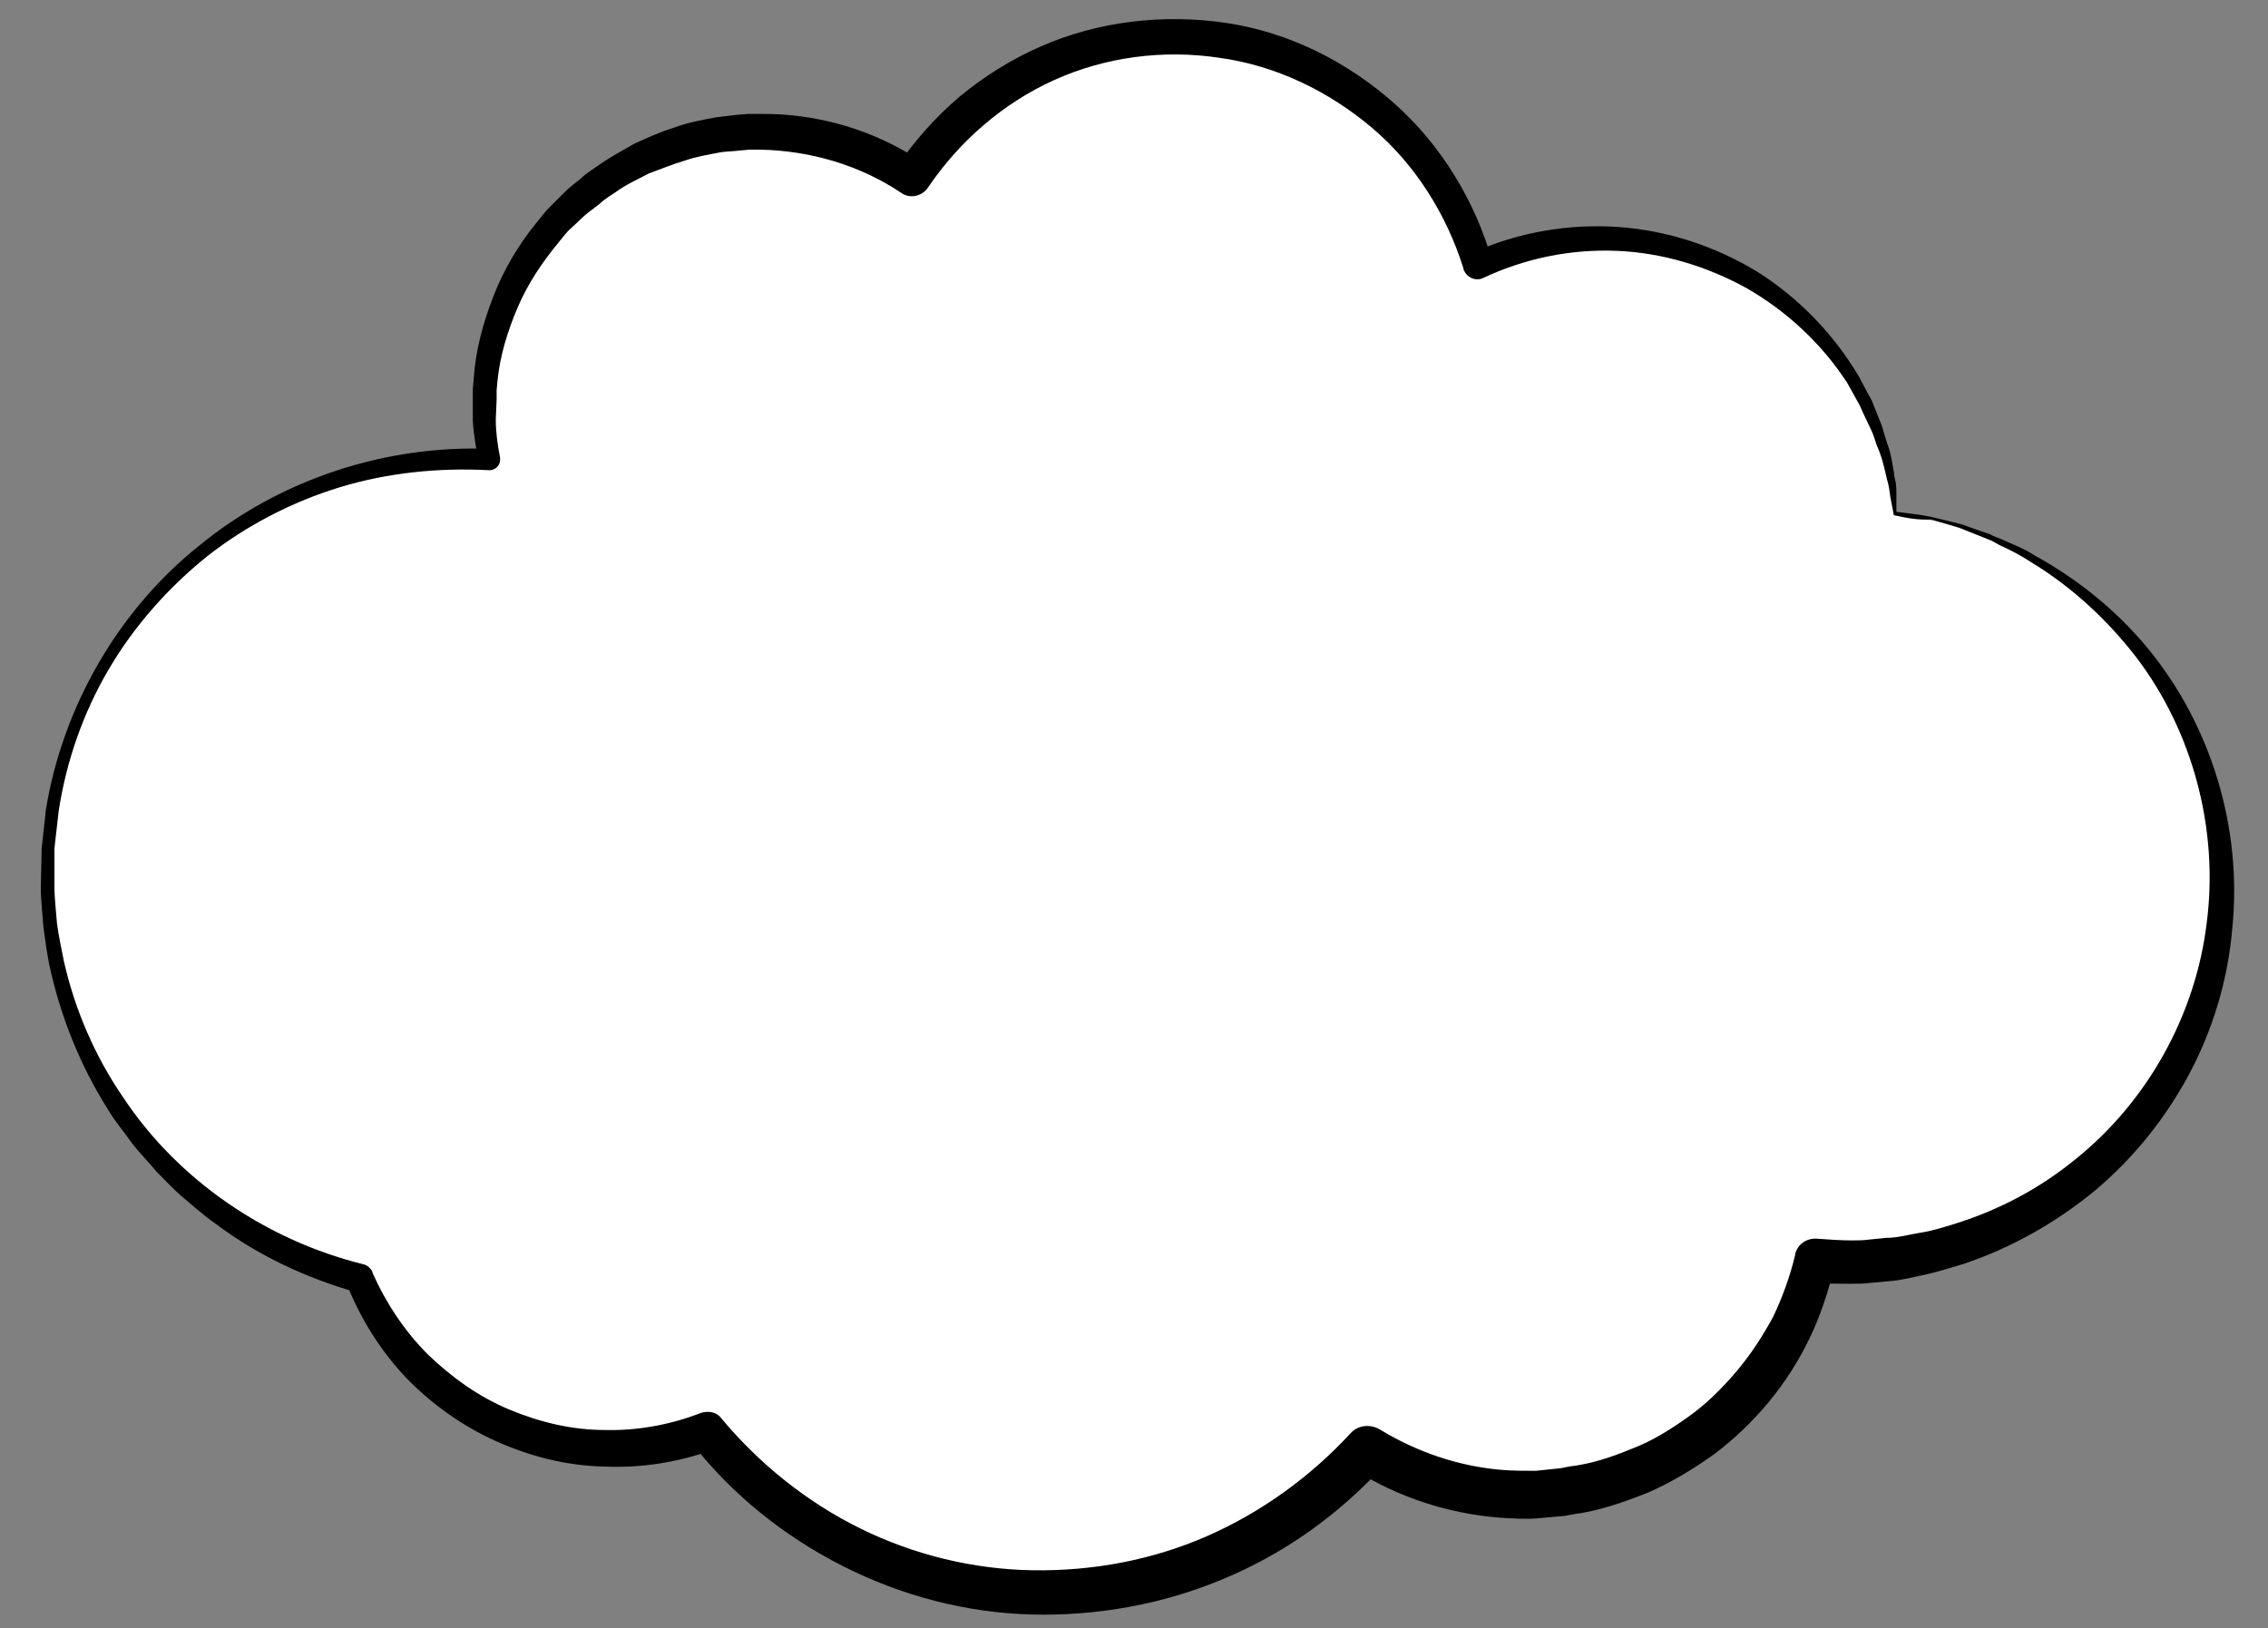
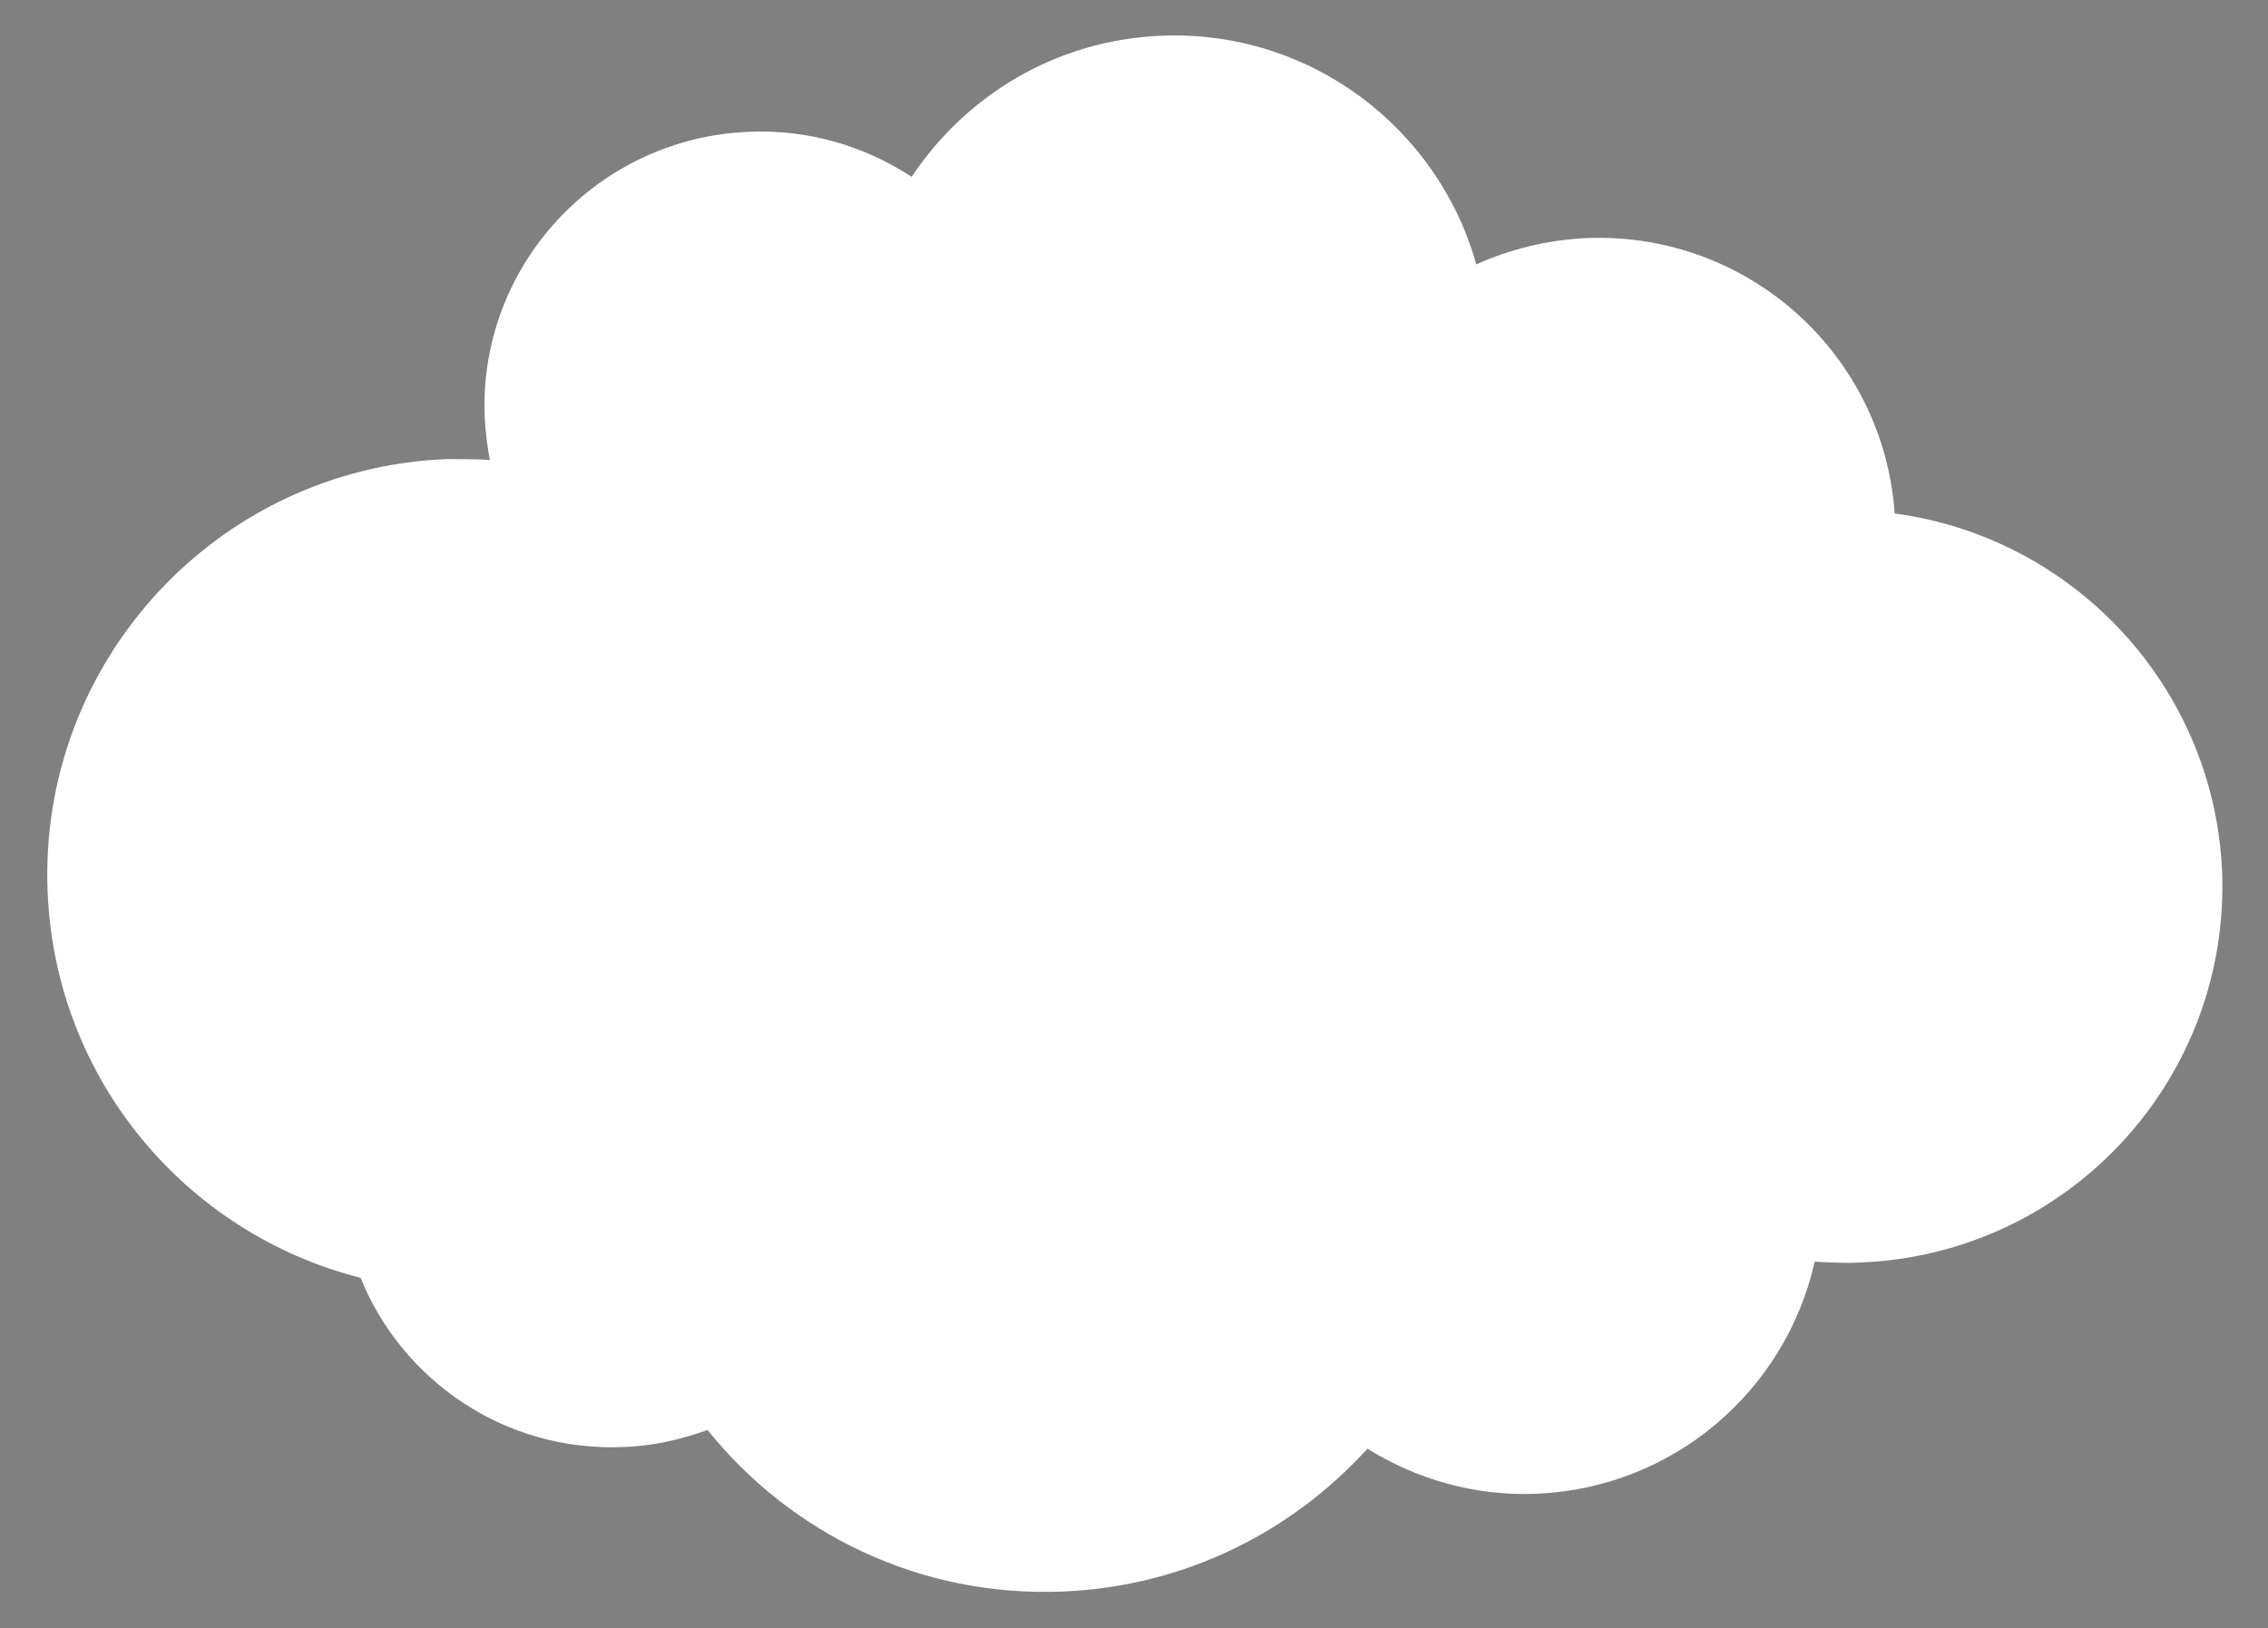
<svg xmlns="http://www.w3.org/2000/svg" x="0px" y="0px" viewBox="0 0 266.7 191.5" style="enable-background:new 0 0 266.7 191.5;" xml:space="preserve">
  <rect x="0" y="0" width="266.7" height="191.5" fill="#808080" stroke="none" />
  <style type="text/css"> .st0{display:none;fill:#FFFFFF;} .st1{fill:#FFFFFF;} </style>
  <g id="Layer_3"> </g>
  <g id="Layer_4">
    <g>
      <path class="st1" d="M222.8,60.4c-1.3-18.7-17.2-33.1-36.1-32.4c-4.7,0.2-9.1,1.3-13.1,3.1C169.1,15,154,3.5,136.6,4.2 c-12.4,0.5-23,7-29.4,16.6c-5.5-3.6-12.1-5.6-19.1-5.3c-17.9,0.7-31.9,15.8-31.1,33.7c0.1,1.7,0.3,3.3,0.6,4.9 C55.8,54,54.2,54,52.5,54c-27,1.1-48,23.9-46.9,50.9c0.9,22.1,16.3,40.2,36.8,45.4c4.9,12.1,17,20.5,30.9,19.9 c3.5-0.1,6.8-0.9,9.9-2c9.8,12.2,25,19.7,41.8,19c14.3-0.6,26.9-7,35.8-16.8c5.8,3.6,12.6,5.6,19.9,5.3 c16.2-0.7,29.3-12.2,32.7-27.3c1.8,0.1,3.6,0.2,5.4,0.1c24.5-1,43.5-21.6,42.5-46.1C260.3,80.7,243.8,63.2,222.8,60.4z" />
-       <path d="M222.7,60.6l-0.4-2.1c-0.1-0.7-0.2-1.5-0.4-2.1c-0.3-1.3-0.6-2.7-1.2-4c-0.2-0.6-0.4-1.3-0.7-1.9l-0.9-1.9l-0.4-0.9 l-0.5-0.9l-1-1.8c-3-4.6-7.1-8.4-11.8-11.1c-4.7-2.6-10-4.2-15.4-4.4c-5.4-0.2-10.7,0.9-15.6,3.2c-0.8,0.4-1.8,0-2.2-0.8 c0-0.1-0.1-0.1-0.1-0.2l0-0.1c-2-6.4-5.7-12.3-10.8-16.6c-5.1-4.3-11.3-7.3-17.9-8.2c-6.6-1-13.4-0.1-19.4,2.6 c-6,2.7-11.2,7.2-14.9,12.7l0,0c-0.7,1-2.1,1.3-3.1,0.6c-4.9-3.3-10.8-5-16.7-5.1l-1.1,0L87,17.7c-0.7,0.1-1.5,0.1-2.2,0.2 c-1.5,0.3-2.9,0.5-4.3,1c-1.4,0.4-2.8,1-4.2,1.5c-1.3,0.7-2.7,1.3-3.9,2.2c-0.6,0.4-1.3,0.8-1.8,1.3c-0.6,0.5-1.2,0.9-1.8,1.4 l-1.6,1.5c-0.6,0.5-1,1.1-1.5,1.7c-1.9,2.3-3.6,4.8-4.8,7.6c-1.2,2.8-2.1,5.7-2.4,8.7l-0.1,1.1c0,0.4,0,0.8,0,1.1l-0.1,2.3 c0,1.5,0.2,3,0.5,4.5l0,0c0.1,0.7-0.3,1.4-1.1,1.5c-0.1,0-0.2,0-0.3,0C51.6,55,45.6,55.6,40,57.3c-5.6,1.7-11,4.5-15.6,8.1 c-4.6,3.7-8.6,8.2-11.6,13.3c-3,5.1-5,10.8-5.9,16.7l-0.5,4.4c0,1.5,0,3,0,4.4c0,1.5,0.2,3,0.3,4.4c0.2,1.5,0.5,2.9,0.8,4.4 c1.3,5.8,3.7,11.3,7,16.1c6.5,9.8,16.9,16.8,28.2,19.6c0.5,0.1,0.9,0.5,1.1,0.9l0,0.1c1.6,3.6,3.8,6.9,6.5,9.6 c2.8,2.7,6,5,9.6,6.5c3.6,1.5,7.4,2.4,11.2,2.4c3.8,0.1,7.7-0.6,11.3-2c0.9-0.3,1.9-0.1,2.4,0.6l0,0c4.5,5.4,10.1,9.9,16.4,13 c6.3,3.1,13.3,4.8,20.3,4.9c7,0.1,14-1.2,20.4-4c6.4-2.8,12.2-7,16.9-12.1c0.9-1,2.3-1.1,3.4-0.5c4.4,2.7,9.4,4.4,14.5,4.8 c1.3,0.1,2.6,0.1,3.9,0.1l1.9-0.2l1-0.1l1-0.2c2.6-0.3,5-1.1,7.4-2.1c2.4-0.9,4.6-2.3,6.7-3.8c2.1-1.5,3.9-3.3,5.6-5.3 c1.7-2,3.1-4.2,4.3-6.4c1.1-2.3,2-4.8,2.6-7.3l0-0.1c0.3-1.2,1.4-1.9,2.6-1.8c1.4,0.1,2.7,0.2,4.1,0.2c0.7,0,1.3,0,2-0.1l2-0.2 c1.4,0,2.7-0.4,4-0.6c1.3-0.2,2.6-0.6,3.9-1c5.2-1.6,10-4.1,14.3-7.6c8.5-6.8,14.2-17,15.5-27.9c1.4-10.9-1.6-22.4-8.3-31.2 c-3.4-4.4-7.6-8.3-12.4-11.2c-1.2-0.8-2.4-1.4-3.7-2l-0.9-0.5c-0.3-0.1-0.7-0.3-1-0.4l-2-0.8c-0.6-0.3-1.3-0.5-2-0.7l-2-0.6 C225.5,61.2,224.1,60.9,222.7,60.6z M223,60.2c1.4,0.2,2.7,0.3,4.1,0.6l2.1,0.5c0.7,0.2,1.4,0.3,2.1,0.6l2,0.7 c0.3,0.1,0.7,0.2,1,0.4l1,0.4c1.3,0.6,2.7,1.1,3.9,1.9c5.1,2.8,9.7,6.5,13.4,11c7.4,9,11.1,21.1,9.9,32.9c-0.5,5.9-2.2,11.7-5,17 c-2.8,5.3-6.6,10-11.1,13.8c-4.6,3.8-9.9,6.8-15.6,8.7c-1.4,0.4-2.9,0.9-4.3,1.2c-1.5,0.3-2.9,0.7-4.4,0.8l-2.2,0.2 c-0.7,0.1-1.5,0.1-2.3,0.1c-1.5,0-3,0-4.5-0.1l2.6-1.9c-0.7,2.9-1.6,5.7-2.9,8.4c-1.3,2.7-2.9,5.2-4.8,7.5 c-1.9,2.3-4.1,4.4-6.5,6.2c-2.4,1.7-5,3.3-7.8,4.5c-2.8,1.1-5.6,2.1-8.6,2.5l-1.1,0.2l-1.1,0.1l-2.2,0.2c-1.5,0.1-3,0-4.5-0.1 c-6-0.5-11.8-2.4-16.9-5.6l3.4-0.5c-5.2,5.7-11.6,10.3-18.8,13.3c-7.1,3-14.9,4.4-22.6,4.2c-7.7-0.2-15.3-2.2-22.2-5.7 c-6.9-3.5-13-8.4-17.7-14.4l2.5,0.7c-4.1,1.5-8.5,2.2-12.9,2c-4.4-0.1-8.7-1.2-12.7-3c-4-1.8-7.6-4.4-10.6-7.5 c-3-3.2-5.3-6.9-6.9-10.9l1.1,0.9c-6-1.7-11.7-4.4-16.6-8.1c-1.3-0.9-2.4-1.9-3.6-2.9c-1.2-1-2.2-2.1-3.3-3.2 c-1-1.2-2.1-2.3-3-3.5c-0.9-1.3-1.9-2.4-2.7-3.8c-3.3-5.2-5.6-11-6.9-17c-0.3-1.5-0.5-3-0.7-4.5c-0.1-1.5-0.3-3.1-0.3-4.6l0.1-4.6 l0.5-4.6c2-12.1,8.5-23.4,18-31c9.5-7.8,21.9-11.9,34.3-11.4l-1.4,1.6c-0.3-1.6-0.6-3.2-0.7-4.9c0-0.8,0-1.7,0-2.5 c0-0.4,0-0.8,0-1.2l0.1-1.2c0.2-3.3,1.1-6.6,2.3-9.7c1.2-3.1,2.9-6,5-8.6c0.5-0.6,1-1.3,1.6-1.9l1.8-1.8c0.6-0.6,1.3-1.1,1.9-1.6 c0.6-0.6,1.3-1,2-1.5c1.4-1,2.9-1.8,4.3-2.6c1.5-0.7,3.1-1.4,4.7-1.9c1.6-0.6,3.3-0.9,4.9-1.2c0.8-0.1,1.7-0.2,2.5-0.3l1.3-0.1 l1.3,0c6.8-0.1,13.6,1.9,19.2,5.7l-3.1,0.6c2.1-3.1,4.6-5.9,7.4-8.3c2.9-2.4,6.1-4.4,9.5-5.9c6.8-3,14.5-3.9,21.9-2.8 c7.4,1.1,14.3,4.6,19.8,9.5c5.5,4.9,9.5,11.5,11.5,18.6l-2.3-1.1c5.4-2.4,11.3-3.4,17.1-3c5.8,0.4,11.5,2.3,16.4,5.3 c4.9,3.1,9,7.4,11.9,12.3l1,1.9l0.5,0.9l0.4,1l0.8,2c0.2,0.7,0.4,1.4,0.6,2c0.5,1.3,0.7,2.8,0.9,4.1c0.2,0.7,0.2,1.3,0.2,2 L223,60.2z" />
    </g>
  </g>
</svg>